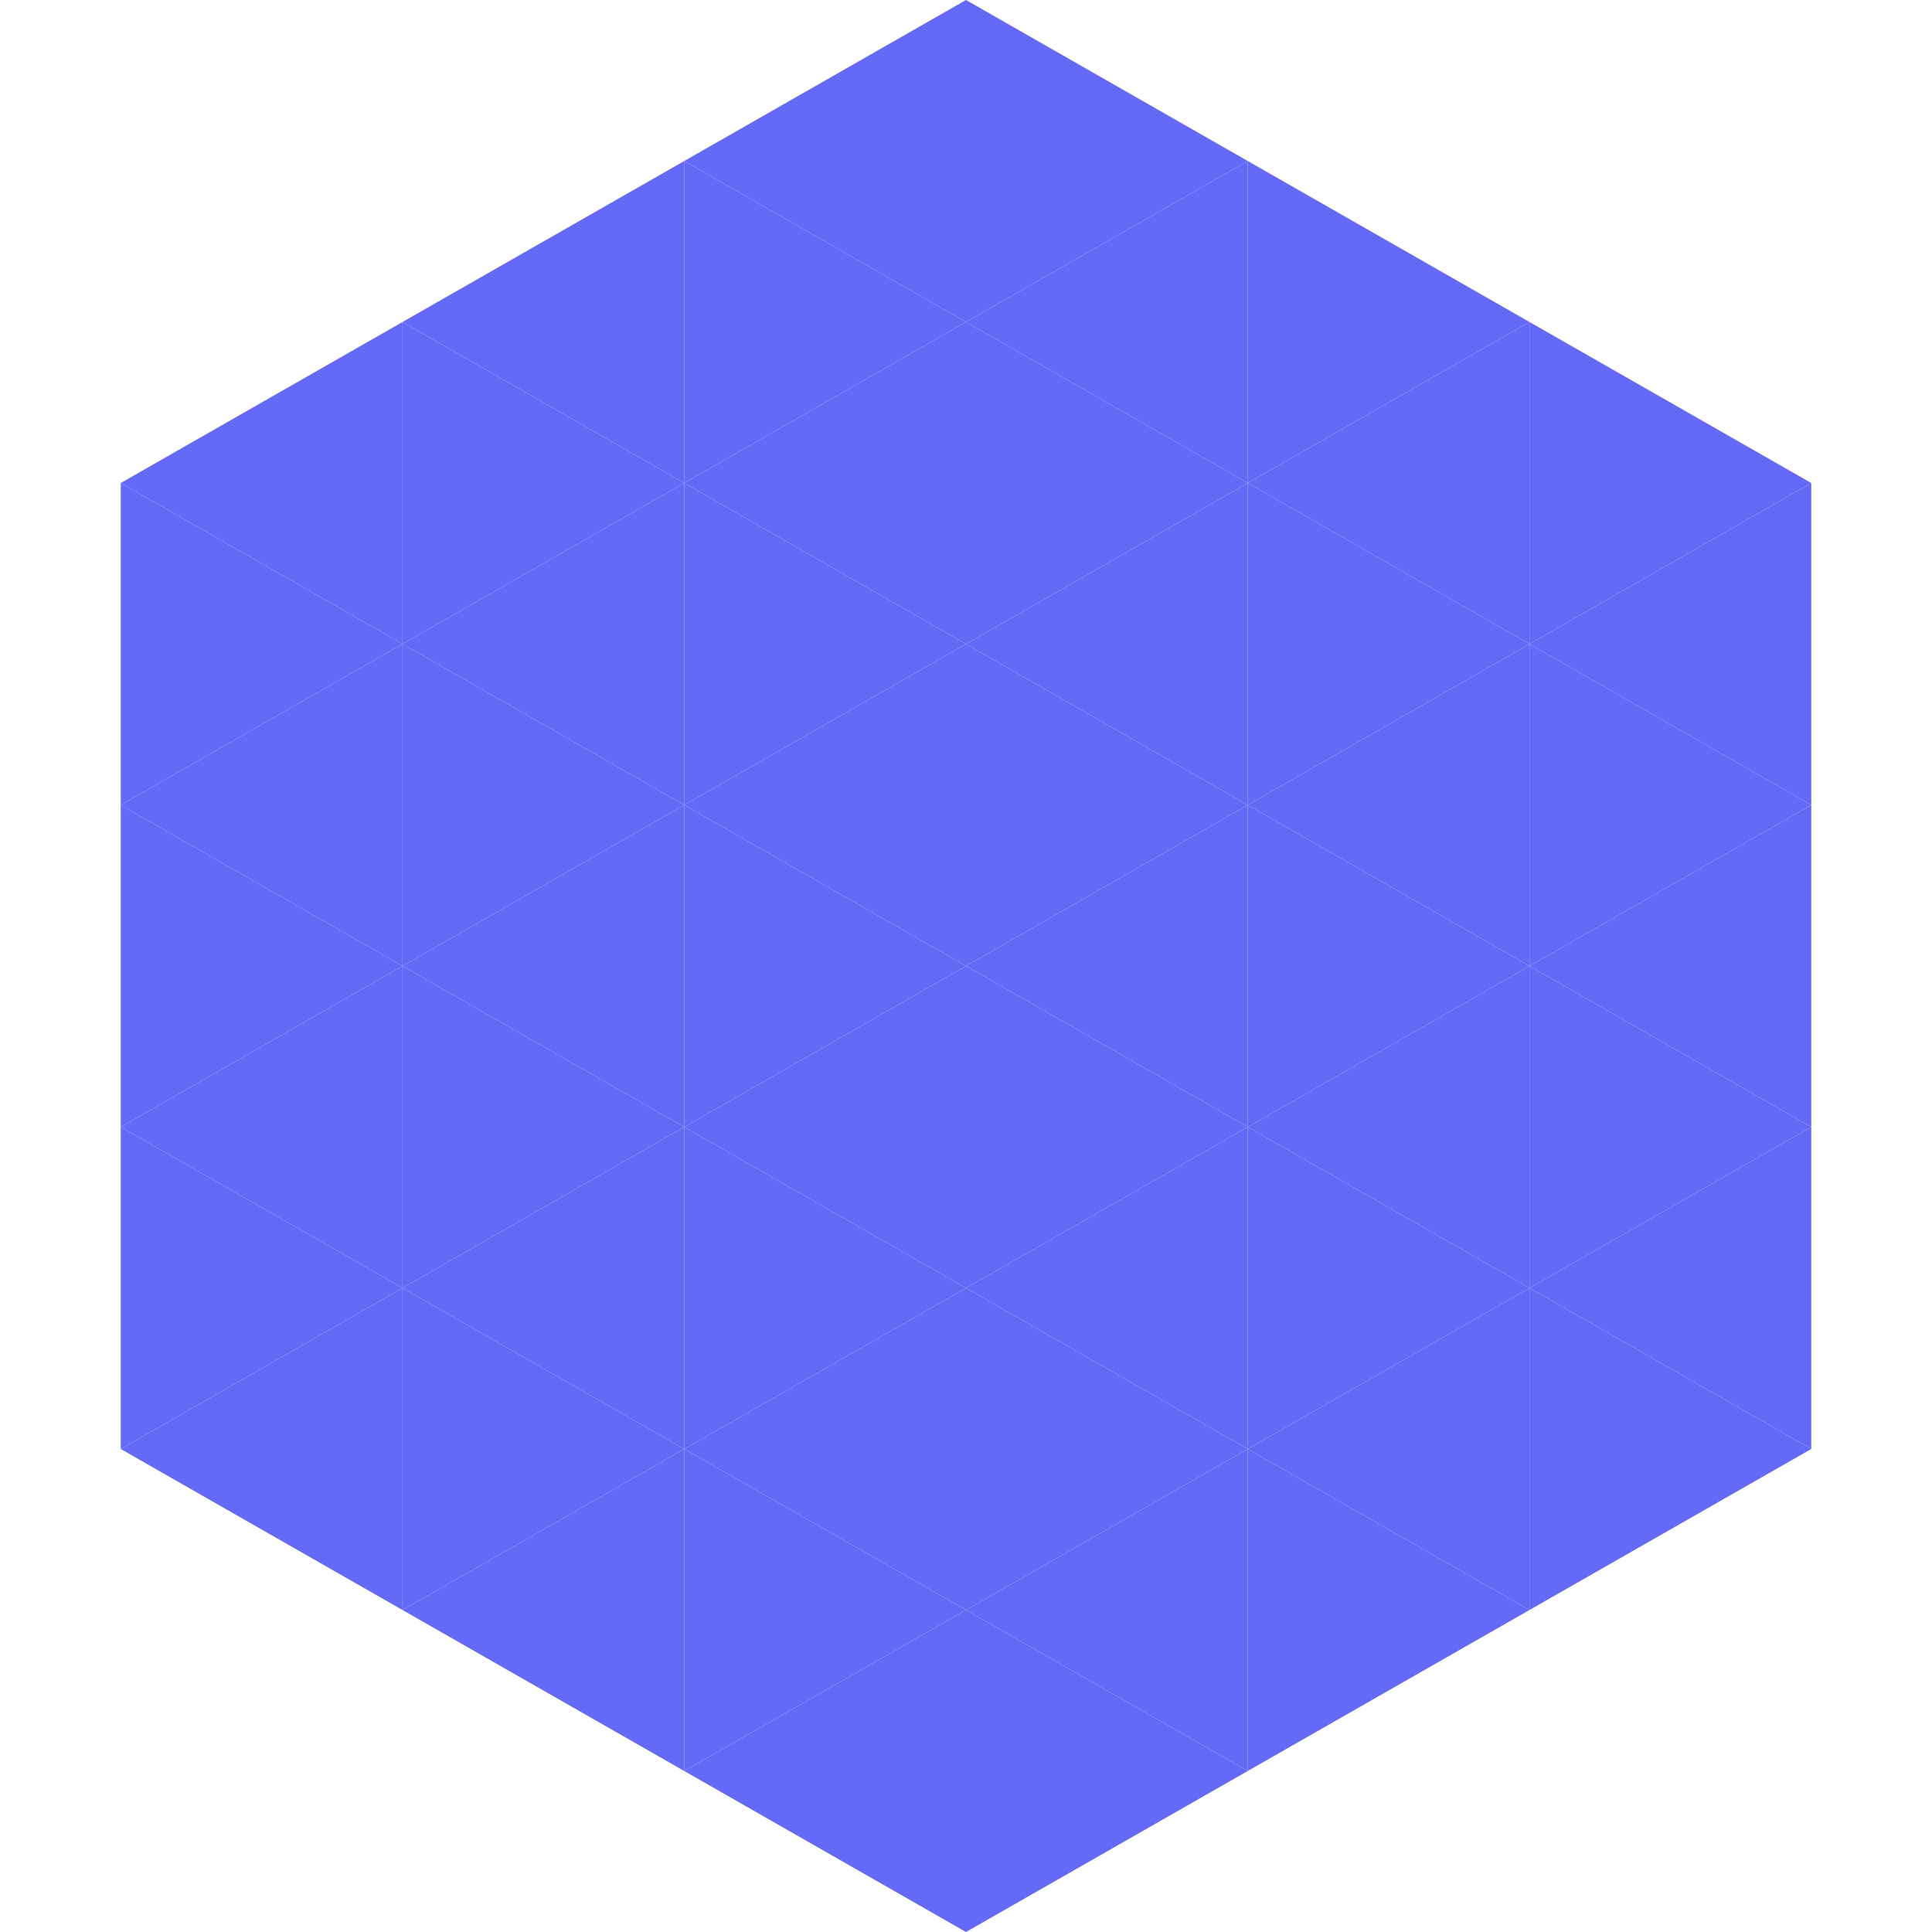
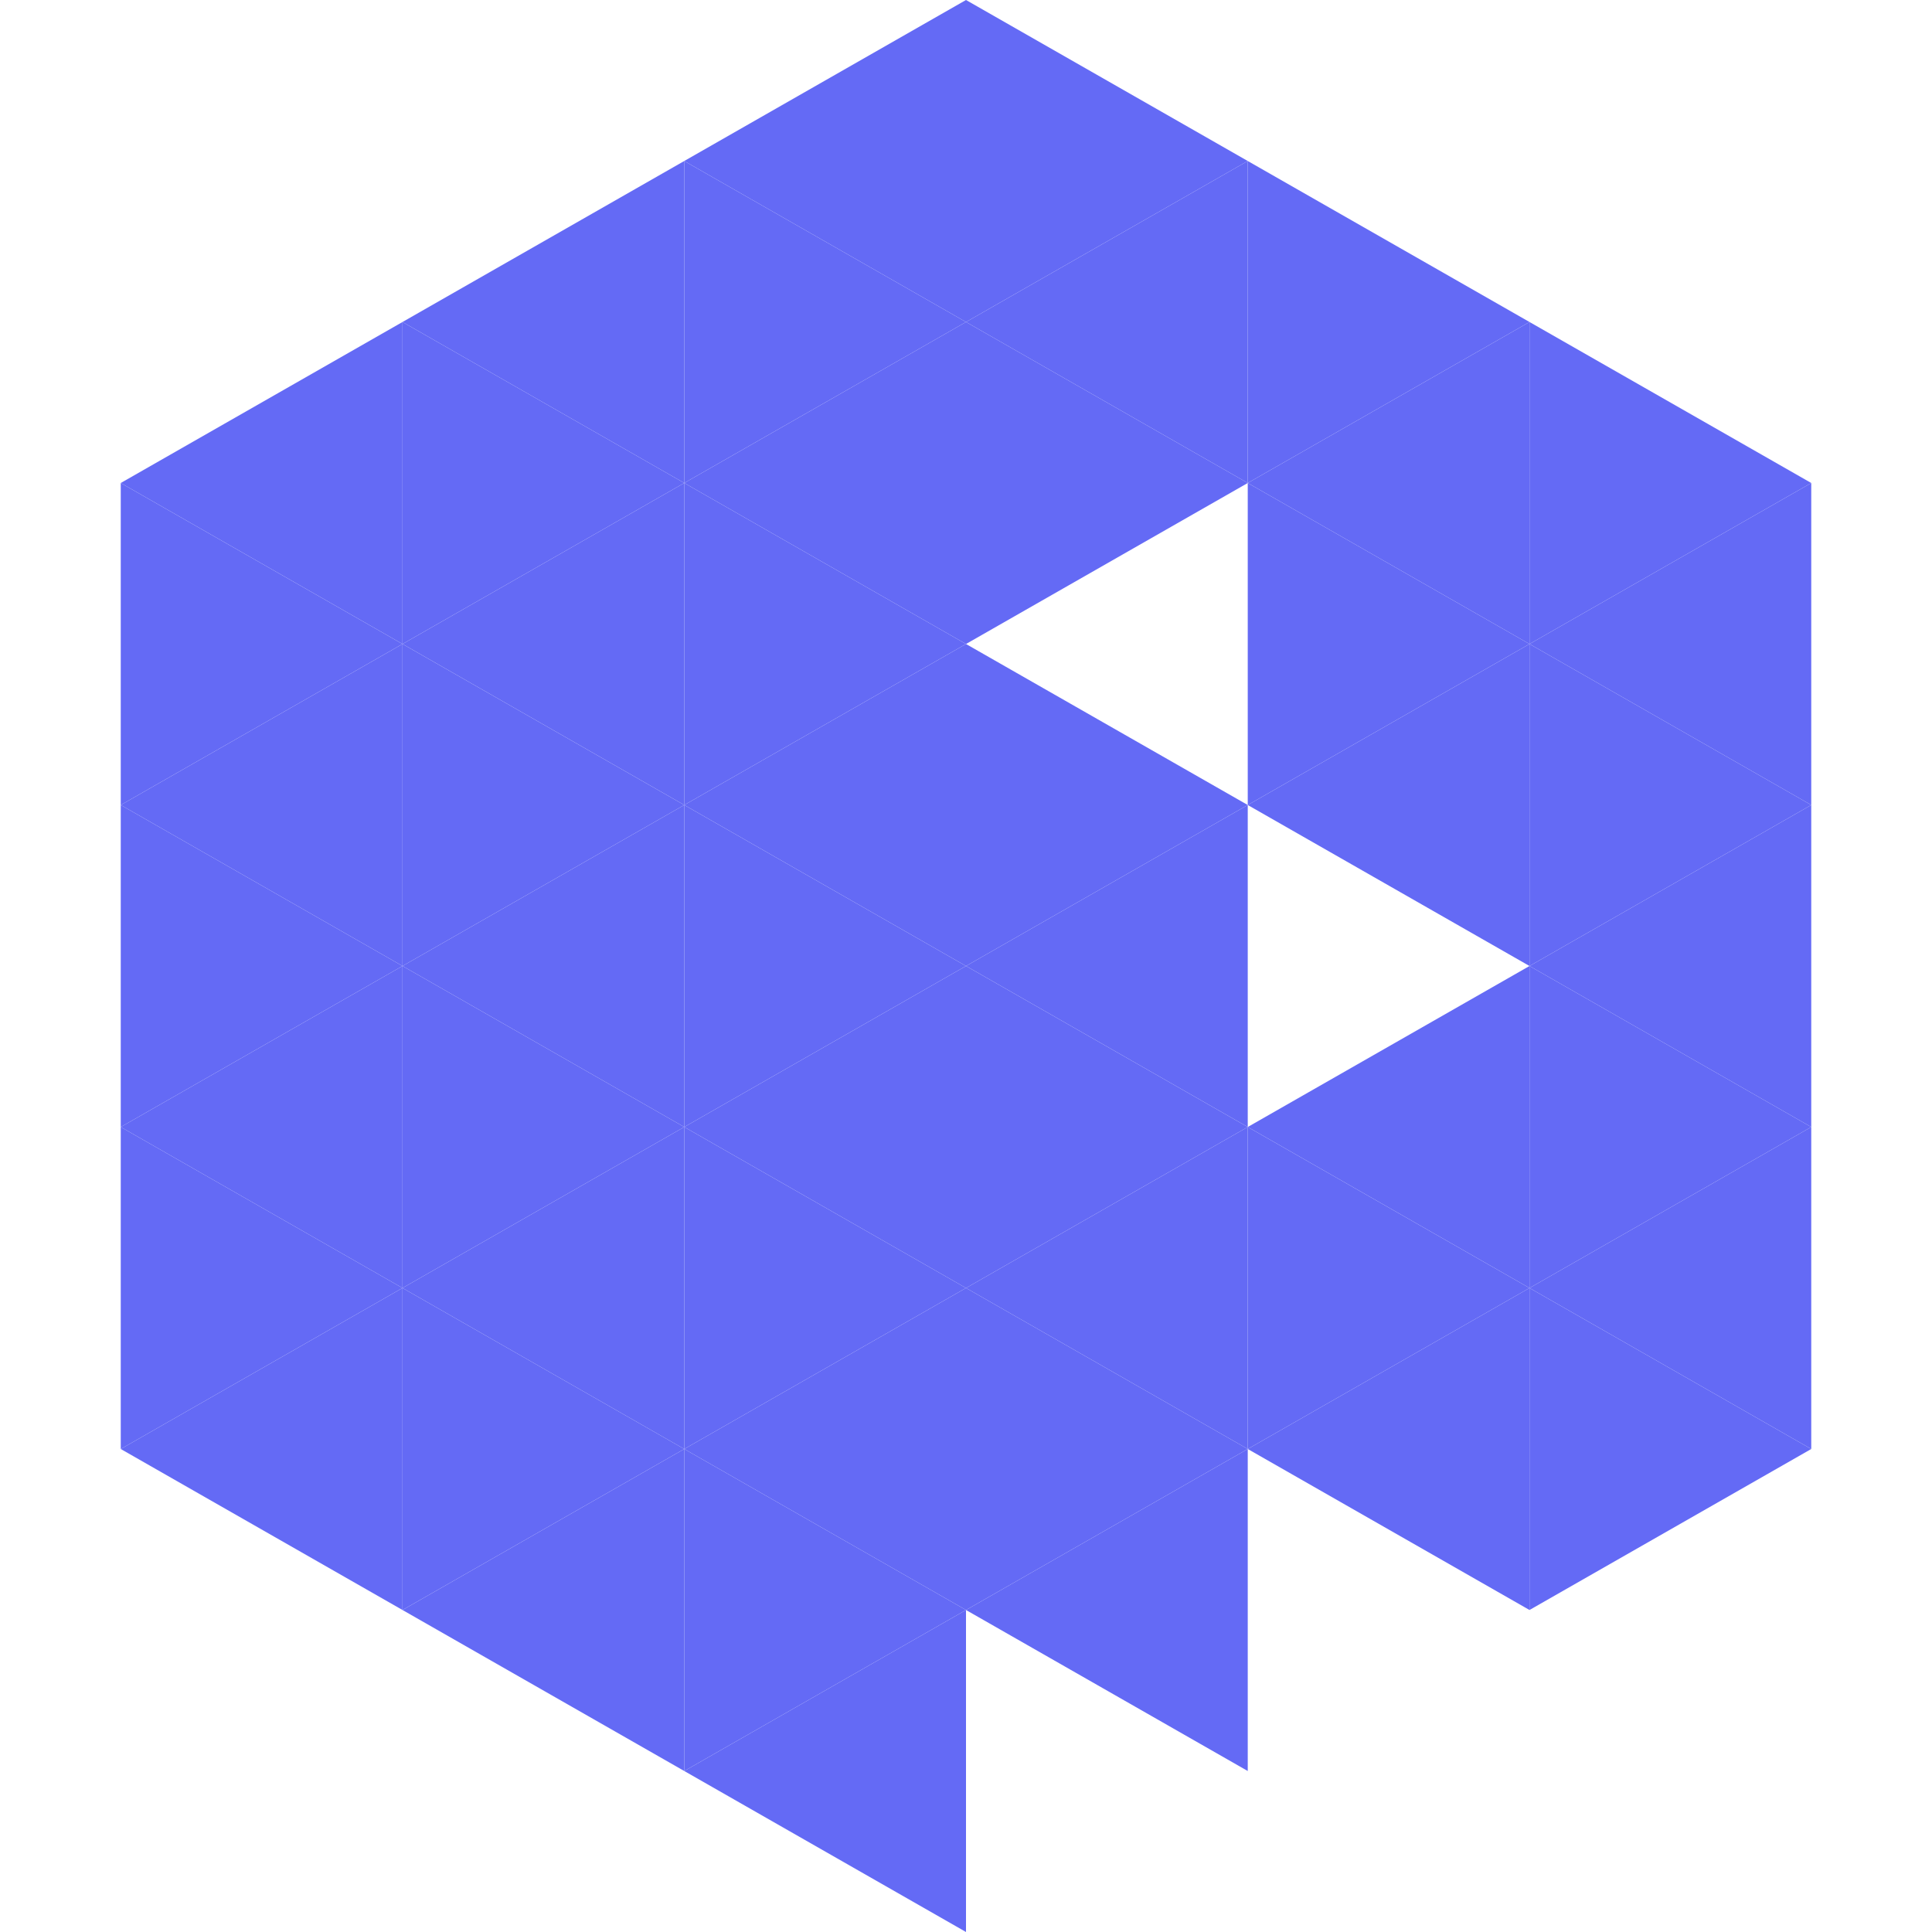
<svg xmlns="http://www.w3.org/2000/svg" width="240" height="240">
  <polygon points="50,40 15,60 50,80" style="fill:rgb(100,106,245)" />
  <polygon points="190,40 225,60 190,80" style="fill:rgb(100,106,245)" />
  <polygon points="15,60 50,80 15,100" style="fill:rgb(100,106,245)" />
  <polygon points="225,60 190,80 225,100" style="fill:rgb(100,106,245)" />
  <polygon points="50,80 15,100 50,120" style="fill:rgb(100,106,245)" />
  <polygon points="190,80 225,100 190,120" style="fill:rgb(100,106,245)" />
  <polygon points="15,100 50,120 15,140" style="fill:rgb(100,106,245)" />
  <polygon points="225,100 190,120 225,140" style="fill:rgb(100,106,245)" />
  <polygon points="50,120 15,140 50,160" style="fill:rgb(100,106,245)" />
  <polygon points="190,120 225,140 190,160" style="fill:rgb(100,106,245)" />
  <polygon points="15,140 50,160 15,180" style="fill:rgb(100,106,245)" />
  <polygon points="225,140 190,160 225,180" style="fill:rgb(100,106,245)" />
  <polygon points="50,160 15,180 50,200" style="fill:rgb(100,106,245)" />
  <polygon points="190,160 225,180 190,200" style="fill:rgb(100,106,245)" />
  <polygon points="15,180 50,200 15,220" style="fill:rgb(255,255,255); fill-opacity:0" />
  <polygon points="225,180 190,200 225,220" style="fill:rgb(255,255,255); fill-opacity:0" />
  <polygon points="50,0 85,20 50,40" style="fill:rgb(255,255,255); fill-opacity:0" />
  <polygon points="190,0 155,20 190,40" style="fill:rgb(255,255,255); fill-opacity:0" />
  <polygon points="85,20 50,40 85,60" style="fill:rgb(100,106,245)" />
  <polygon points="155,20 190,40 155,60" style="fill:rgb(100,106,245)" />
  <polygon points="50,40 85,60 50,80" style="fill:rgb(100,106,245)" />
  <polygon points="190,40 155,60 190,80" style="fill:rgb(100,106,245)" />
  <polygon points="85,60 50,80 85,100" style="fill:rgb(100,106,245)" />
  <polygon points="155,60 190,80 155,100" style="fill:rgb(100,106,245)" />
  <polygon points="50,80 85,100 50,120" style="fill:rgb(100,106,245)" />
  <polygon points="190,80 155,100 190,120" style="fill:rgb(100,106,245)" />
  <polygon points="85,100 50,120 85,140" style="fill:rgb(100,106,245)" />
-   <polygon points="155,100 190,120 155,140" style="fill:rgb(100,106,245)" />
  <polygon points="50,120 85,140 50,160" style="fill:rgb(100,106,245)" />
  <polygon points="190,120 155,140 190,160" style="fill:rgb(100,106,245)" />
  <polygon points="85,140 50,160 85,180" style="fill:rgb(100,106,245)" />
  <polygon points="155,140 190,160 155,180" style="fill:rgb(100,106,245)" />
  <polygon points="50,160 85,180 50,200" style="fill:rgb(100,106,245)" />
  <polygon points="190,160 155,180 190,200" style="fill:rgb(100,106,245)" />
  <polygon points="85,180 50,200 85,220" style="fill:rgb(100,106,245)" />
-   <polygon points="155,180 190,200 155,220" style="fill:rgb(100,106,245)" />
  <polygon points="120,0 85,20 120,40" style="fill:rgb(100,106,245)" />
  <polygon points="120,0 155,20 120,40" style="fill:rgb(100,106,245)" />
  <polygon points="85,20 120,40 85,60" style="fill:rgb(100,106,245)" />
  <polygon points="155,20 120,40 155,60" style="fill:rgb(100,106,245)" />
  <polygon points="120,40 85,60 120,80" style="fill:rgb(100,106,245)" />
  <polygon points="120,40 155,60 120,80" style="fill:rgb(100,106,245)" />
  <polygon points="85,60 120,80 85,100" style="fill:rgb(100,106,245)" />
-   <polygon points="155,60 120,80 155,100" style="fill:rgb(100,106,245)" />
  <polygon points="120,80 85,100 120,120" style="fill:rgb(100,106,245)" />
  <polygon points="120,80 155,100 120,120" style="fill:rgb(100,106,245)" />
  <polygon points="85,100 120,120 85,140" style="fill:rgb(100,106,245)" />
  <polygon points="155,100 120,120 155,140" style="fill:rgb(100,106,245)" />
  <polygon points="120,120 85,140 120,160" style="fill:rgb(100,106,245)" />
  <polygon points="120,120 155,140 120,160" style="fill:rgb(100,106,245)" />
  <polygon points="85,140 120,160 85,180" style="fill:rgb(100,106,245)" />
  <polygon points="155,140 120,160 155,180" style="fill:rgb(100,106,245)" />
  <polygon points="120,160 85,180 120,200" style="fill:rgb(100,106,245)" />
  <polygon points="120,160 155,180 120,200" style="fill:rgb(100,106,245)" />
  <polygon points="85,180 120,200 85,220" style="fill:rgb(100,106,245)" />
  <polygon points="155,180 120,200 155,220" style="fill:rgb(100,106,245)" />
  <polygon points="120,200 85,220 120,240" style="fill:rgb(100,106,245)" />
-   <polygon points="120,200 155,220 120,240" style="fill:rgb(100,106,245)" />
  <polygon points="85,220 120,240 85,260" style="fill:rgb(255,255,255); fill-opacity:0" />
  <polygon points="155,220 120,240 155,260" style="fill:rgb(255,255,255); fill-opacity:0" />
</svg>